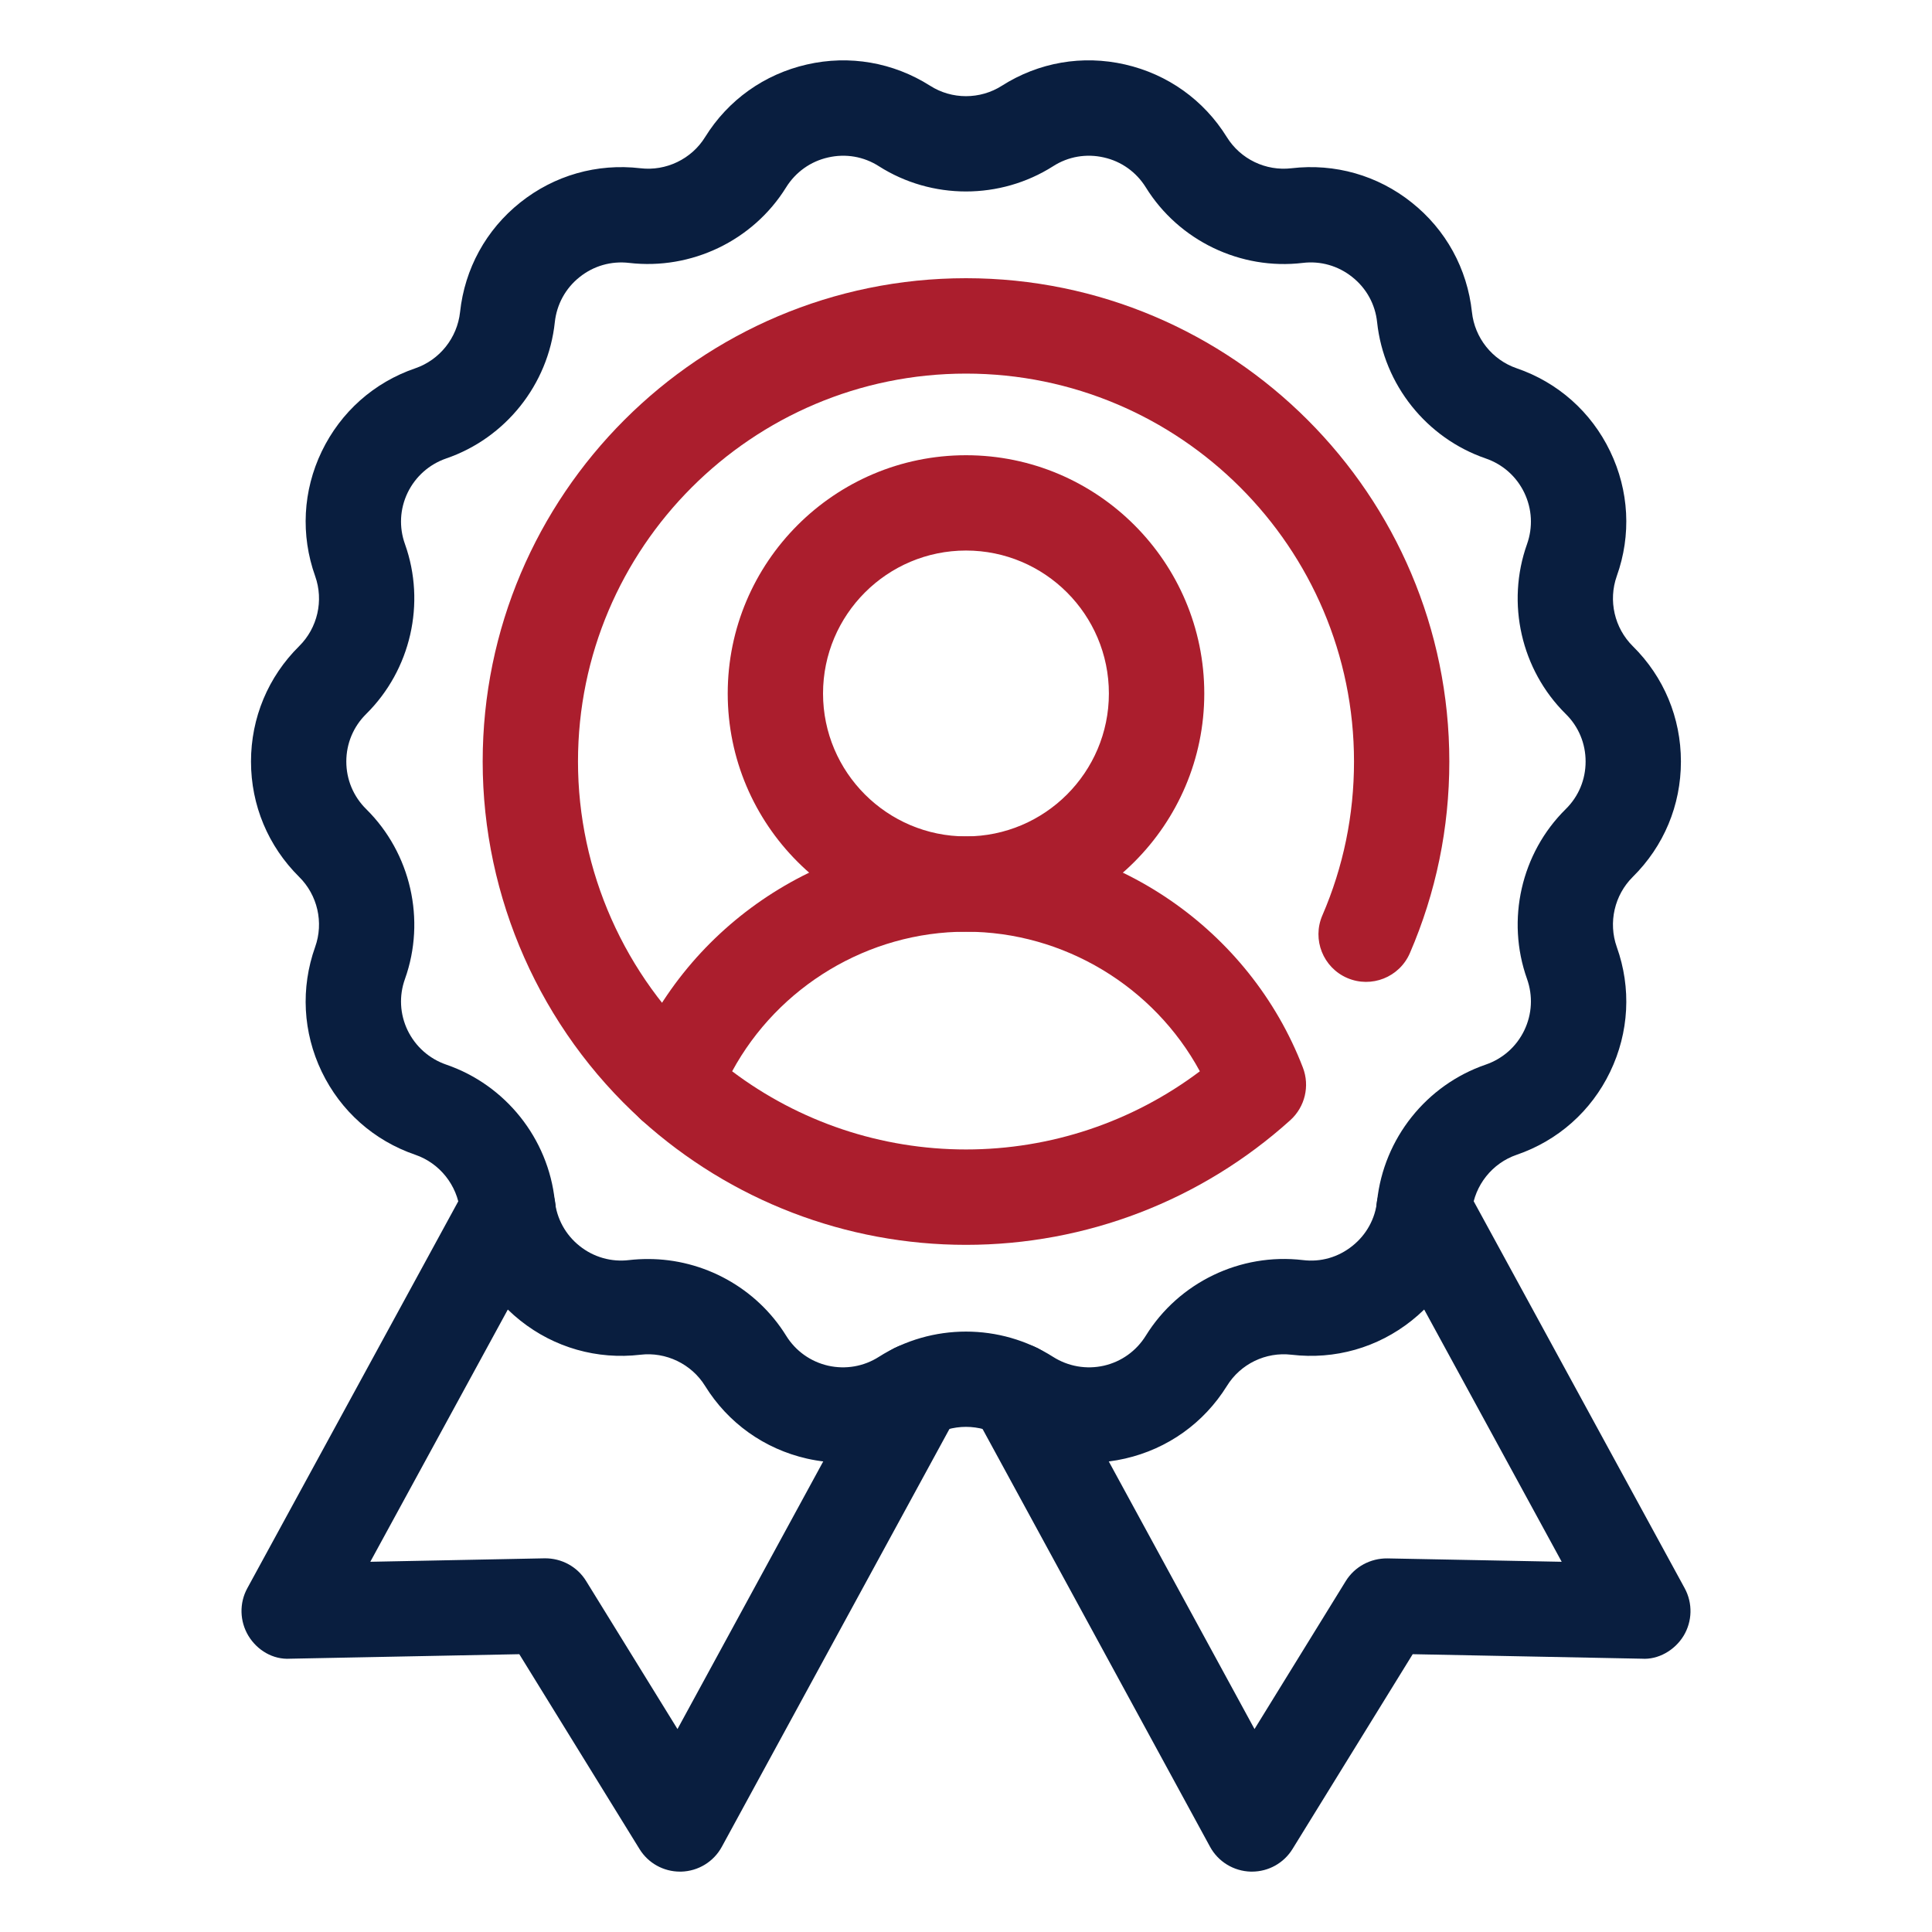
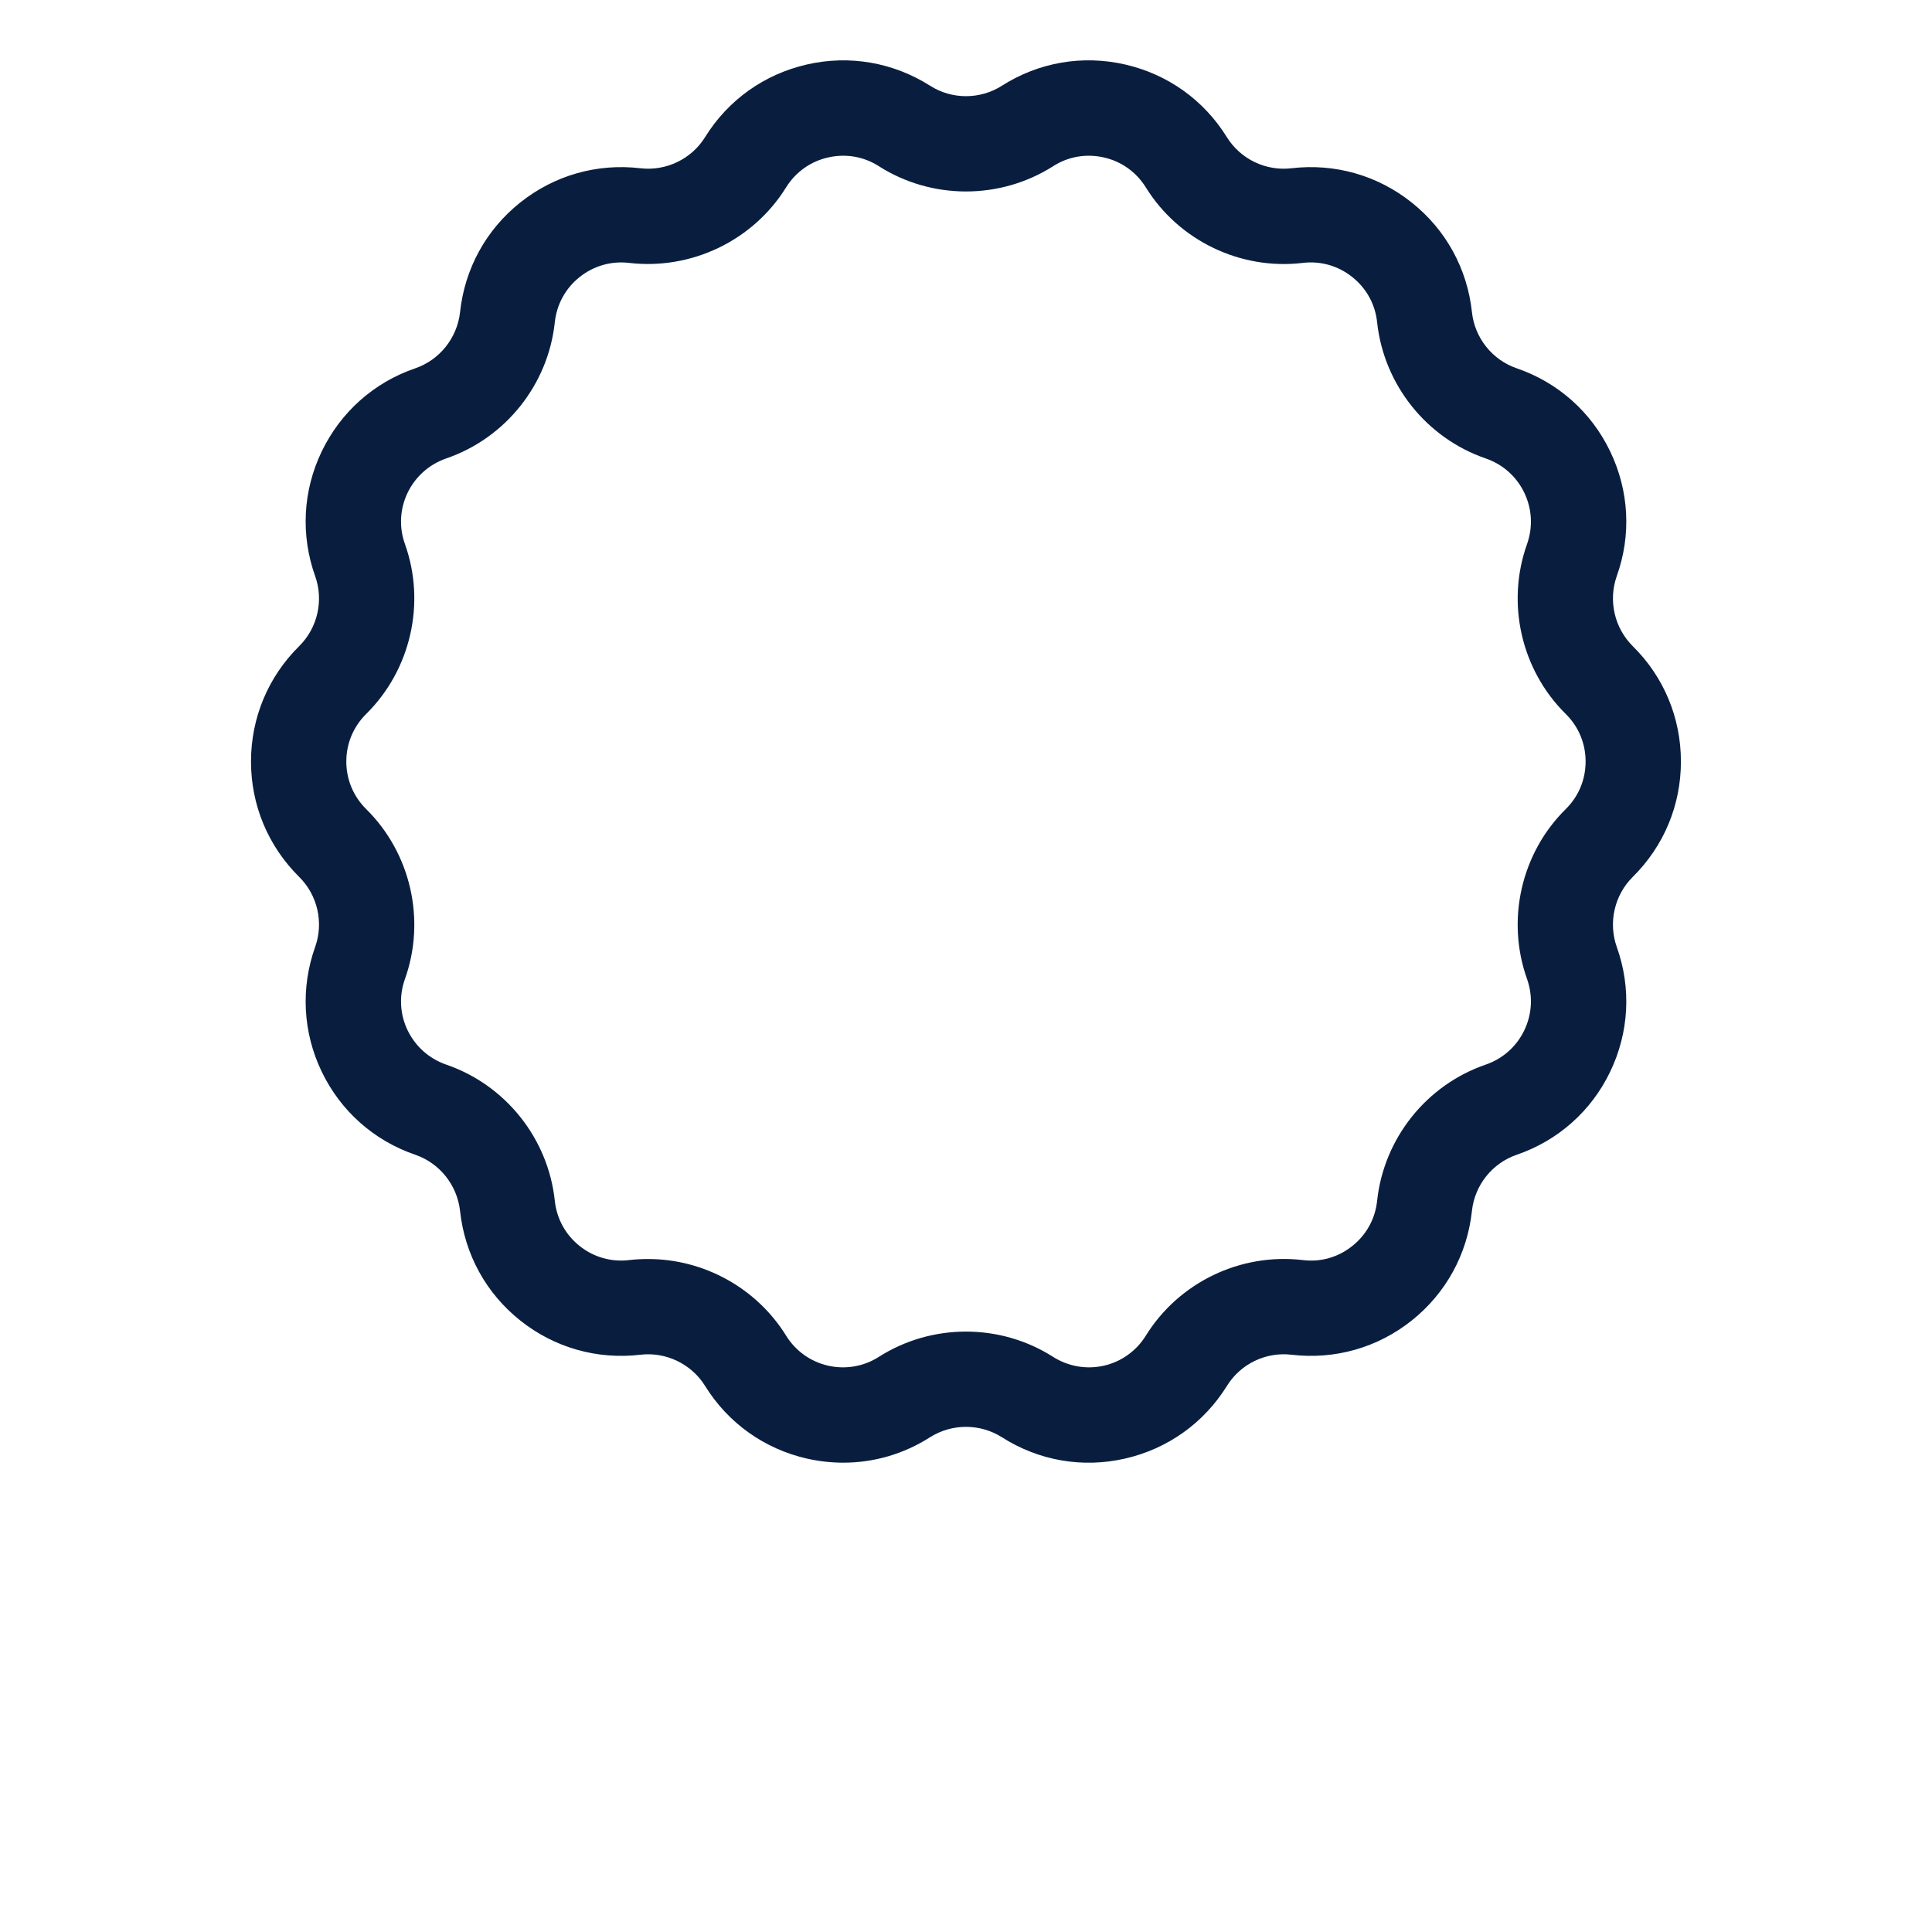
<svg xmlns="http://www.w3.org/2000/svg" width="24" height="24" viewBox="0 0 24 24" fill="none">
-   <path d="M8.368 14.067C8.225 14.067 8.083 14.016 7.97 13.913C6.715 12.776 5.996 11.152 5.996 9.46C5.996 6.149 8.689 3.456 12 3.456C15.311 3.456 18.004 6.149 18.004 9.46C18.004 10.286 17.839 11.087 17.514 11.84C17.384 12.14 17.036 12.278 16.736 12.149C16.436 12.02 16.297 11.671 16.427 11.371C16.688 10.767 16.82 10.124 16.82 9.46C16.82 6.803 14.658 4.641 12 4.641C9.342 4.641 7.18 6.803 7.18 9.46C7.18 10.819 7.758 12.122 8.765 13.036C9.008 13.256 9.026 13.631 8.806 13.873C8.689 14.002 8.529 14.067 8.368 14.067Z" fill="#AB1E2D" />
  <path d="M10.476 18.17C10.326 18.17 10.174 18.153 10.023 18.119C9.494 17.998 9.045 17.678 8.759 17.217C8.59 16.943 8.271 16.791 7.955 16.829C7.419 16.892 6.887 16.742 6.463 16.404C6.038 16.066 5.773 15.582 5.715 15.043C5.68 14.723 5.462 14.449 5.159 14.345C4.645 14.169 4.233 13.803 3.997 13.314C3.762 12.825 3.733 12.274 3.915 11.763C4.023 11.46 3.945 11.119 3.716 10.893C3.331 10.511 3.118 10.003 3.118 9.46C3.118 8.917 3.331 8.408 3.716 8.027C3.945 7.801 4.023 7.46 3.915 7.157C3.733 6.646 3.762 6.095 3.997 5.607C4.233 5.118 4.645 4.751 5.159 4.575C5.462 4.471 5.68 4.197 5.715 3.877C5.773 3.338 6.038 2.854 6.462 2.516C6.886 2.178 7.416 2.027 7.955 2.09C8.272 2.128 8.59 1.977 8.759 1.703C9.045 1.242 9.494 0.922 10.024 0.801C10.553 0.68 11.096 0.775 11.554 1.065C11.824 1.238 12.175 1.238 12.446 1.065C12.903 0.774 13.446 0.68 13.976 0.801C14.505 0.922 14.954 1.242 15.24 1.703C15.41 1.977 15.724 2.128 16.044 2.09C16.582 2.027 17.114 2.178 17.537 2.516C17.962 2.854 18.227 3.338 18.285 3.877C18.319 4.197 18.537 4.471 18.841 4.575C19.354 4.751 19.767 5.118 20.002 5.607C20.237 6.095 20.267 6.646 20.084 7.157C19.977 7.46 20.055 7.801 20.283 8.027C20.669 8.408 20.881 8.917 20.881 9.46C20.881 10.003 20.669 10.511 20.283 10.893C20.055 11.119 19.977 11.46 20.084 11.763C20.267 12.274 20.237 12.825 20.002 13.314C19.767 13.803 19.354 14.169 18.841 14.345C18.537 14.449 18.319 14.723 18.285 15.042C18.227 15.582 17.961 16.066 17.537 16.404C17.113 16.742 16.583 16.892 16.044 16.829C15.723 16.791 15.409 16.944 15.241 17.217C14.954 17.678 14.505 17.998 13.976 18.119C13.448 18.24 12.904 18.146 12.446 17.854C12.175 17.682 11.825 17.682 11.553 17.854C11.226 18.063 10.854 18.17 10.476 18.17ZM8.051 15.64C8.742 15.64 9.397 15.998 9.766 16.593C9.883 16.782 10.069 16.915 10.287 16.965C10.505 17.014 10.73 16.975 10.918 16.855C11.575 16.437 12.425 16.437 13.081 16.855C13.27 16.975 13.496 17.014 13.713 16.965C13.931 16.915 14.116 16.782 14.234 16.592C14.644 15.93 15.409 15.562 16.183 15.653C16.407 15.681 16.624 15.618 16.799 15.478C16.974 15.339 17.084 15.139 17.107 14.917C17.19 14.142 17.719 13.478 18.456 13.225C18.668 13.152 18.838 13.001 18.935 12.8C19.032 12.598 19.044 12.371 18.969 12.16C18.708 11.427 18.896 10.598 19.45 10.051C19.61 9.894 19.697 9.684 19.697 9.46C19.697 9.236 19.61 9.026 19.45 8.869C18.896 8.321 18.708 7.493 18.969 6.76C19.044 6.549 19.032 6.322 18.935 6.12C18.838 5.919 18.668 5.768 18.456 5.695C17.72 5.442 17.19 4.778 17.107 4.003C17.084 3.781 16.974 3.581 16.799 3.442C16.624 3.302 16.405 3.239 16.183 3.266C15.411 3.358 14.644 2.99 14.234 2.328C14.116 2.138 13.931 2.005 13.713 1.956C13.495 1.906 13.27 1.944 13.082 2.065C12.424 2.483 11.575 2.483 10.918 2.065C10.729 1.944 10.506 1.906 10.287 1.956C10.069 2.005 9.883 2.138 9.765 2.328C9.355 2.989 8.589 3.356 7.816 3.266C7.593 3.24 7.375 3.302 7.2 3.442C7.025 3.581 6.916 3.781 6.892 4.003C6.81 4.778 6.28 5.442 5.543 5.695C5.332 5.768 5.162 5.919 5.064 6.12C4.967 6.322 4.955 6.549 5.031 6.76C5.292 7.493 5.103 8.321 4.549 8.869C4.39 9.026 4.302 9.236 4.302 9.46C4.302 9.684 4.39 9.894 4.549 10.051C5.103 10.598 5.292 11.427 5.031 12.16C4.955 12.371 4.967 12.598 5.064 12.8C5.162 13.001 5.332 13.152 5.543 13.225C6.28 13.478 6.81 14.142 6.892 14.917C6.916 15.139 7.025 15.339 7.2 15.478C7.375 15.618 7.596 15.68 7.816 15.653C7.895 15.644 7.973 15.64 8.051 15.64Z" fill="#091E3F" />
-   <path d="M8.447 23.25C8.242 23.25 8.051 23.144 7.944 22.969L6.451 20.549L3.604 20.605C3.391 20.618 3.196 20.501 3.086 20.321C2.977 20.14 2.971 19.915 3.072 19.73L5.792 14.741C5.948 14.453 6.309 14.347 6.595 14.504C6.882 14.661 6.988 15.021 6.832 15.307L4.6 19.401L6.766 19.358C6.976 19.356 7.171 19.461 7.281 19.64L8.416 21.479L10.86 16.991C11.017 16.703 11.376 16.598 11.664 16.754C11.951 16.91 12.057 17.27 11.9 17.557L8.967 22.941C8.866 23.127 8.674 23.244 8.463 23.25C8.458 23.25 8.453 23.25 8.447 23.25Z" fill="#091E3F" />
-   <path d="M15.552 23.25C15.547 23.25 15.542 23.25 15.537 23.25C15.325 23.244 15.133 23.127 15.032 22.942L12.1 17.557C11.943 17.27 12.049 16.911 12.336 16.754C12.623 16.598 12.983 16.703 13.14 16.991L15.584 21.479L16.718 19.64C16.829 19.461 17.026 19.357 17.234 19.359L19.4 19.401L17.168 15.307C17.012 15.021 17.117 14.661 17.405 14.504C17.691 14.348 18.051 14.454 18.208 14.741L20.928 19.73C21.029 19.916 21.023 20.141 20.914 20.321C20.804 20.501 20.599 20.619 20.396 20.605L17.549 20.549L16.056 22.969C15.948 23.144 15.758 23.25 15.552 23.25Z" fill="#091E3F" />
-   <path d="M12 11.574C10.368 11.574 9.04 10.246 9.04 8.615C9.04 6.983 10.368 5.655 12 5.655C13.632 5.655 14.96 6.983 14.96 8.615C14.96 10.246 13.632 11.574 12 11.574ZM12 6.839C11.021 6.839 10.224 7.635 10.224 8.615C10.224 9.594 11.021 10.39 12 10.39C12.979 10.39 13.775 9.594 13.775 8.615C13.775 7.635 12.979 6.839 12 6.839Z" fill="#AB1E2D" />
-   <path d="M12 15.464C10.51 15.464 9.079 14.914 7.971 13.915C7.789 13.75 7.727 13.491 7.815 13.262C8.476 11.544 10.158 10.39 12 10.39C13.842 10.39 15.524 11.544 16.185 13.262C16.273 13.491 16.211 13.75 16.029 13.915C14.921 14.914 13.49 15.464 12 15.464ZM9.095 13.308C9.93 13.937 10.947 14.279 12 14.279C13.053 14.279 14.07 13.937 14.905 13.308C14.335 12.256 13.215 11.574 12 11.574C10.785 11.574 9.665 12.256 9.095 13.308Z" fill="#AB1E2D" />
</svg>